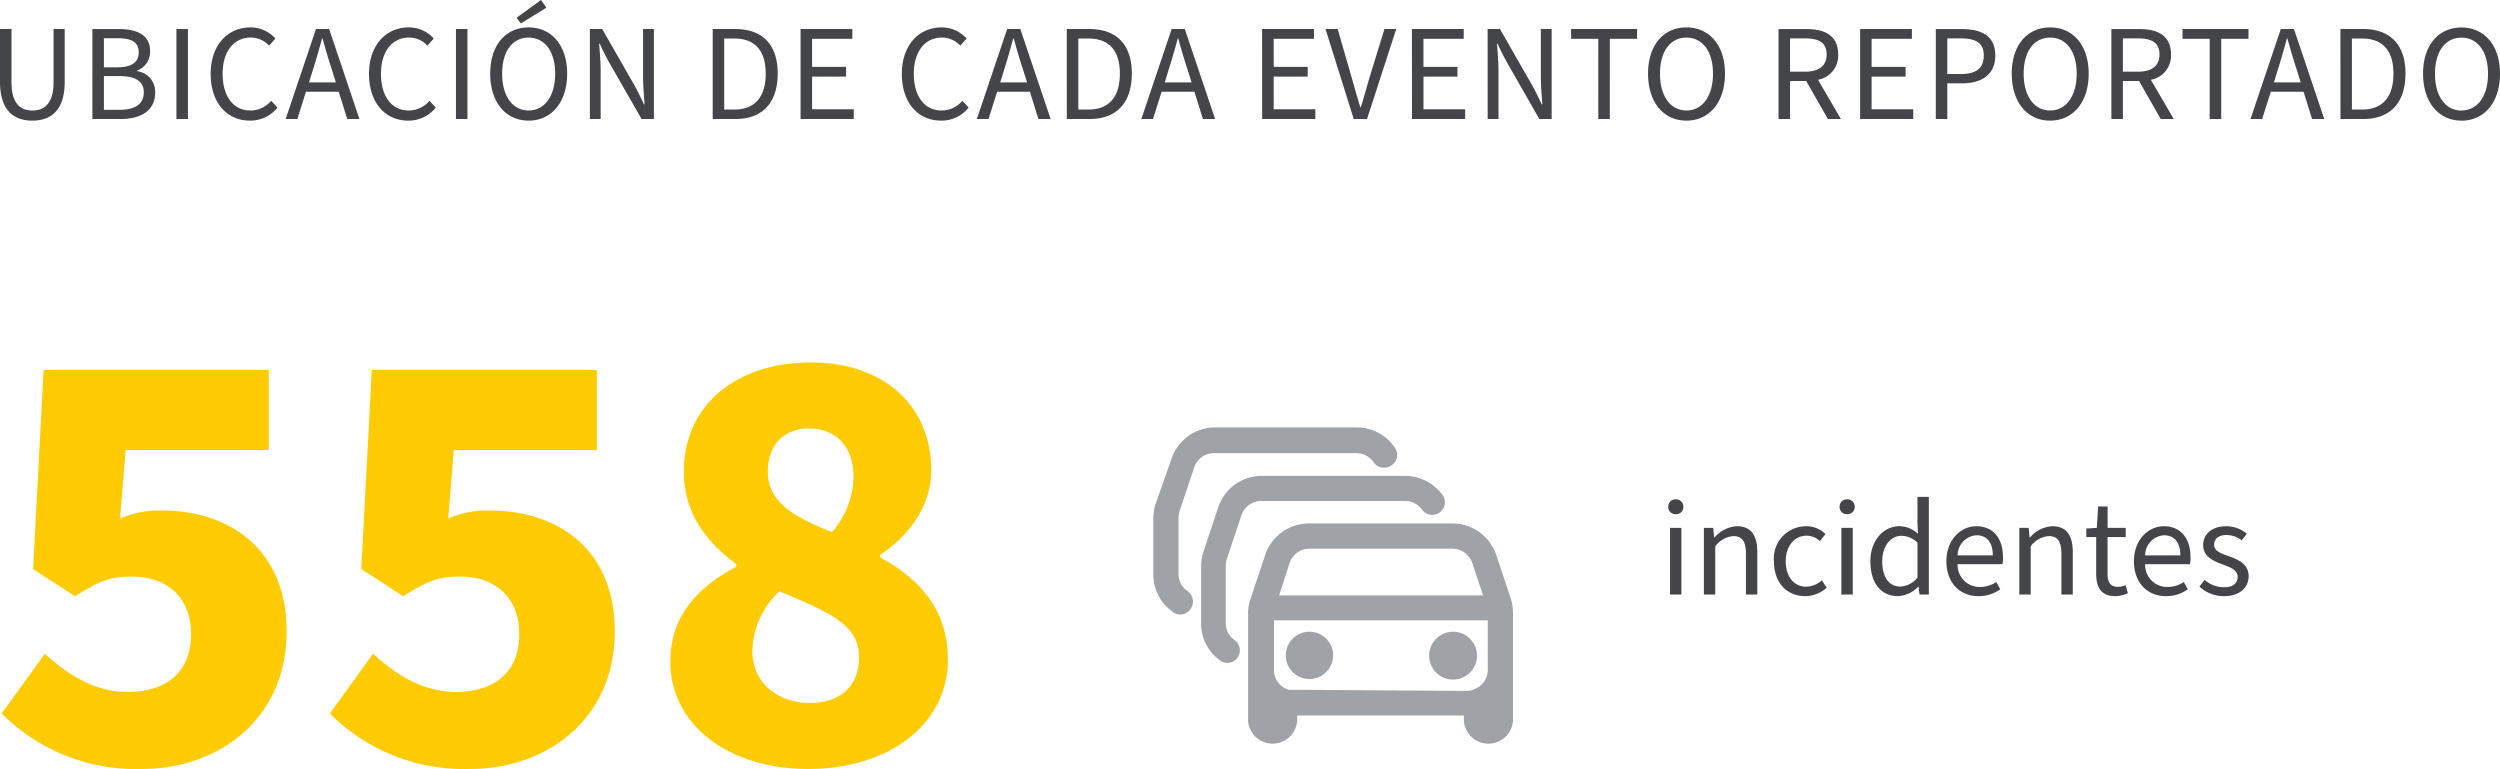
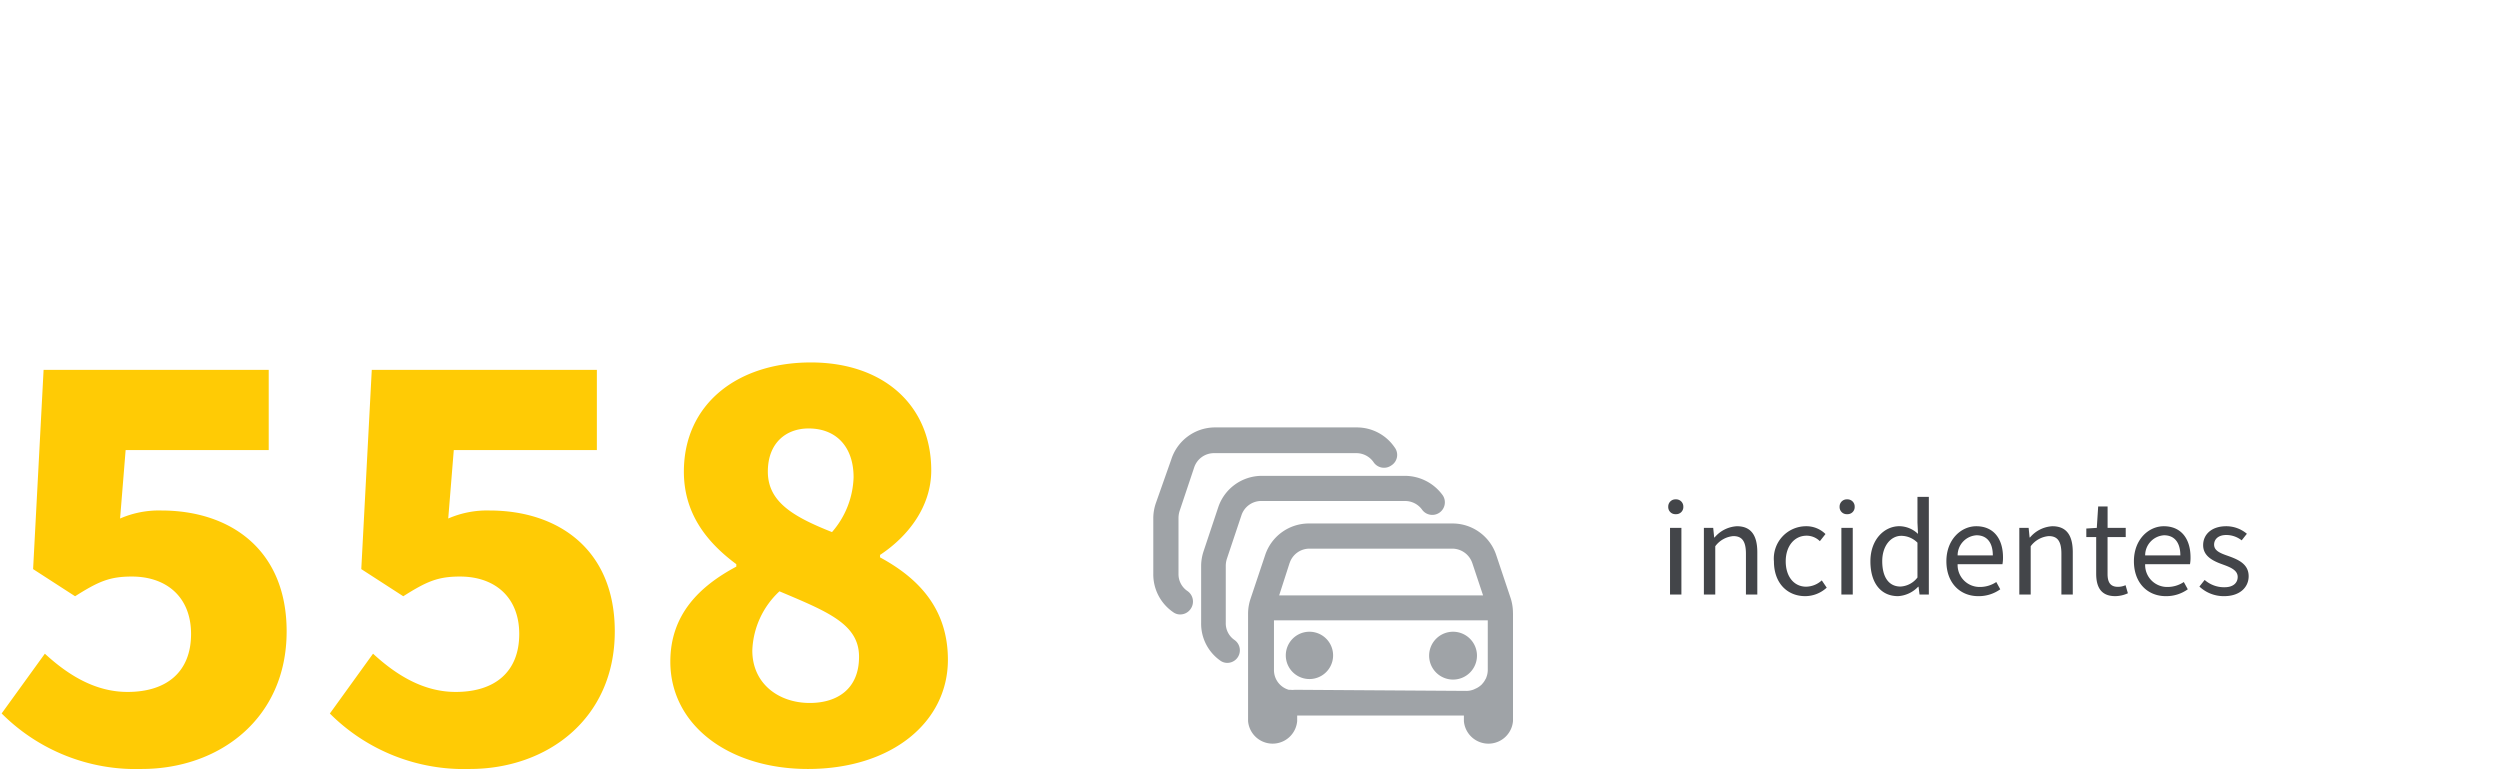
<svg xmlns="http://www.w3.org/2000/svg" width="291.792" height="89.752" viewBox="0 0 291.792 89.752">
  <g id="Group_5210" data-name="Group 5210" transform="translate(-593.392 -3118.112)">
-     <path id="Path_491" data-name="Path 491" d="M5.168.192c2.144,0,3.776-1.168,3.776-4.528V-10.5h-1.3V-4.3c0,2.512-1.088,3.312-2.48,3.312-1.376,0-2.432-.8-2.432-3.312V-10.5H1.392v6.16C1.392-.976,3.024.192,5.168.192ZM12.176,0h3.36C17.872,0,19.5-1.008,19.5-3.072a2.414,2.414,0,0,0-2.128-2.512v-.064a2.316,2.316,0,0,0,1.536-2.288c0-1.84-1.488-2.56-3.616-2.56h-3.12ZM13.52-6.032V-9.424h1.6c1.632,0,2.464.448,2.464,1.664,0,1.072-.736,1.728-2.512,1.728Zm0,4.96V-5.008h1.824c1.824,0,2.832.592,2.832,1.888,0,1.408-1.04,2.048-2.832,2.048ZM21.984,0h1.344V-10.5H21.984ZM30.56.192a4.059,4.059,0,0,0,3.216-1.52l-.736-.8A3.12,3.12,0,0,1,30.608-.992c-1.984,0-3.232-1.648-3.232-4.288,0-2.608,1.312-4.224,3.28-4.224A2.884,2.884,0,0,1,32.8-8.56l.736-.832a3.894,3.894,0,0,0-2.9-1.3c-2.672,0-4.656,2.064-4.656,5.44C25.984-1.824,27.936.192,30.56.192Zm7.392-6.048c.368-1.168.7-2.32,1.024-3.536h.064c.336,1.216.672,2.368,1.056,3.536l.5,1.584H37.456ZM34.736,0H36.1L37.1-3.184h3.824L41.92,0h1.424L39.808-10.5H38.272Zm14.3.192a4.059,4.059,0,0,0,3.216-1.52l-.736-.8A3.12,3.12,0,0,1,49.088-.992c-1.984,0-3.232-1.648-3.232-4.288,0-2.608,1.312-4.224,3.28-4.224a2.884,2.884,0,0,1,2.144.944l.736-.832a3.894,3.894,0,0,0-2.9-1.3c-2.672,0-4.656,2.064-4.656,5.44C44.464-1.824,46.416.192,49.04.192ZM54.608,0h1.344V-10.5H54.608Zm8.48.192c2.64,0,4.5-2.112,4.5-5.488,0-3.344-1.856-5.392-4.5-5.392s-4.48,2.032-4.48,5.392C58.608-1.92,60.448.192,63.088.192Zm0-1.184C61.216-.992,60-2.672,60-5.3,60-7.9,61.216-9.5,63.088-9.5s3.1,1.6,3.1,4.208C66.192-2.672,64.96-.992,63.088-.992Zm-.9-10.16,2.976-1.84-.624-.9-2.864,2.08ZM70.24,0H71.5V-5.52c0-1.088-.1-2.224-.176-3.28h.064c.352.768.736,1.552,1.136,2.256L76.272,0h1.44V-10.5H76.448v5.472c0,1.088.1,2.24.176,3.328H76.56c-.368-.768-.736-1.552-1.136-2.256L71.68-10.5H70.24ZM84.576,0h2.688c3.168,0,4.9-1.952,4.9-5.3,0-3.328-1.728-5.2-4.96-5.2H84.576ZM85.92-1.1V-9.392H87.1c2.448,0,3.664,1.456,3.664,4.1C90.768-2.64,89.552-1.1,87.1-1.1ZM94.832,0h6.208V-1.136H96.176V-4.944h3.968V-6.08H96.176V-9.36h4.7V-10.5H94.832Zm16.4.192a4.059,4.059,0,0,0,3.216-1.52l-.736-.8A3.12,3.12,0,0,1,111.28-.992c-1.984,0-3.232-1.648-3.232-4.288,0-2.608,1.312-4.224,3.28-4.224a2.884,2.884,0,0,1,2.144.944l.736-.832a3.894,3.894,0,0,0-2.9-1.3c-2.672,0-4.656,2.064-4.656,5.44C106.656-1.824,108.608.192,111.232.192Zm7.392-6.048c.368-1.168.7-2.32,1.024-3.536h.064c.336,1.216.672,2.368,1.056,3.536l.5,1.584h-3.136ZM115.408,0h1.36l1.008-3.184H121.6L122.592,0h1.424L120.48-10.5h-1.536Zm10.5,0h2.688c3.168,0,4.9-1.952,4.9-5.3,0-3.328-1.728-5.2-4.96-5.2H125.9Zm1.344-1.1V-9.392h1.184c2.448,0,3.664,1.456,3.664,4.1,0,2.656-1.216,4.192-3.664,4.192Zm10.576-4.752c.368-1.168.7-2.32,1.024-3.536h.064c.336,1.216.672,2.368,1.056,3.536l.5,1.584h-3.136ZM134.608,0h1.36l1.008-3.184H140.8L141.792,0h1.424L139.68-10.5h-1.536Zm14.1,0h6.208V-1.136h-4.864V-4.944h3.968V-6.08h-3.968V-9.36h4.7V-10.5H148.7Zm10.688,0h1.552l3.408-10.5h-1.376l-1.744,5.664c-.368,1.232-.624,2.24-1.008,3.456h-.064c-.384-1.216-.656-2.224-1.008-3.456L157.52-10.5H156.1Zm6.8,0H172.4V-1.136h-4.864V-4.944H171.5V-6.08h-3.968V-9.36h4.7V-10.5h-6.048Zm8.832,0h1.264V-5.52c0-1.088-.1-2.224-.176-3.28h.064c.352.768.736,1.552,1.136,2.256L181.056,0h1.44V-10.5h-1.264v5.472c0,1.088.1,2.24.176,3.328h-.064c-.368-.768-.736-1.552-1.136-2.256L176.464-10.5h-1.44Zm12.912,0h1.344V-9.36h3.184V-10.5h-7.7V-9.36h3.168Zm10.288.192c2.64,0,4.5-2.112,4.5-5.488,0-3.344-1.856-5.392-4.5-5.392s-4.48,2.032-4.48,5.392C193.744-1.92,195.584.192,198.224.192Zm0-1.184c-1.872,0-3.088-1.68-3.088-4.3,0-2.608,1.216-4.208,3.088-4.208s3.1,1.6,3.1,4.208C201.328-2.672,200.1-.992,198.224-.992ZM208.976,0h1.344V-4.432h1.888L214.736,0h1.52l-2.672-4.576a2.862,2.862,0,0,0,2.352-2.96c0-2.192-1.536-2.96-3.68-2.96h-3.28Zm1.344-5.52V-9.408h1.744c1.632,0,2.528.5,2.528,1.872,0,1.344-.9,2.016-2.528,2.016ZM218.5,0H224.7V-1.136H219.84V-4.944h3.968V-6.08H219.84V-9.36h4.7V-10.5H218.5Zm8.832,0h1.344V-4.16h1.712c2.3,0,3.888-1.024,3.888-3.248,0-2.3-1.6-3.088-3.952-3.088h-2.992Zm1.344-5.248v-4.16h1.488c1.84,0,2.768.5,2.768,2,0,1.488-.88,2.16-2.7,2.16Zm12,5.44c2.64,0,4.5-2.112,4.5-5.488,0-3.344-1.856-5.392-4.5-5.392s-4.48,2.032-4.48,5.392C236.192-1.92,238.032.192,240.672.192Zm0-1.184c-1.872,0-3.088-1.68-3.088-4.3,0-2.608,1.216-4.208,3.088-4.208s3.1,1.6,3.1,4.208C243.776-2.672,242.544-.992,240.672-.992ZM247.824,0h1.344V-4.432h1.888L253.584,0h1.52l-2.672-4.576a2.862,2.862,0,0,0,2.352-2.96c0-2.192-1.536-2.96-3.68-2.96h-3.28Zm1.344-5.52V-9.408h1.744c1.632,0,2.528.5,2.528,1.872,0,1.344-.9,2.016-2.528,2.016ZM259.3,0h1.344V-9.36h3.184V-10.5h-7.7V-9.36H259.3Zm7.984-5.856c.368-1.168.7-2.32,1.024-3.536h.064c.336,1.216.672,2.368,1.056,3.536l.5,1.584h-3.136ZM264.064,0h1.36l1.008-3.184h3.824L271.248,0h1.424l-3.536-10.5H267.6Zm10.5,0h2.688c3.168,0,4.9-1.952,4.9-5.3,0-3.328-1.728-5.2-4.96-5.2H274.56ZM275.9-1.1V-9.392h1.184c2.448,0,3.664,1.456,3.664,4.1,0,2.656-1.216,4.192-3.664,4.192Zm12.784,1.3c2.64,0,4.5-2.112,4.5-5.488,0-3.344-1.856-5.392-4.5-5.392s-4.48,2.032-4.48,5.392C284.208-1.92,286.048.192,288.688.192Zm0-1.184c-1.872,0-3.088-1.68-3.088-4.3,0-2.608,1.216-4.208,3.088-4.208s3.1,1.6,3.1,4.208C291.792-2.672,290.56-.992,288.688-.992Z" transform="translate(592 3132)" fill="#434549" />
    <g id="Group_440" data-name="Group 440" transform="translate(597.615 2927.923)">
      <path id="Path_492" data-name="Path 492" d="M17.928.864c9,0,16.92-5.832,16.92-16.056,0-9.648-6.7-14.112-14.616-14.112a11.3,11.3,0,0,0-4.824.936l.648-7.992h16.7v-9.36H6.48L5.256-22.464l4.9,3.168c2.736-1.728,4.032-2.3,6.624-2.3,4.032,0,6.912,2.376,6.912,6.7,0,4.464-2.88,6.768-7.416,6.768-3.744,0-6.912-1.944-9.648-4.464L1.584-5.616A22.109,22.109,0,0,0,17.928.864Zm38.3,0c9,0,16.92-5.832,16.92-16.056,0-9.648-6.7-14.112-14.616-14.112a11.3,11.3,0,0,0-4.824.936l.648-7.992h16.7v-9.36H44.784L43.56-22.464l4.9,3.168c2.736-1.728,4.032-2.3,6.624-2.3,4.032,0,6.912,2.376,6.912,6.7,0,4.464-2.88,6.768-7.416,6.768-3.744,0-6.912-1.944-9.648-4.464l-5.04,6.984A22.109,22.109,0,0,0,56.232.864Zm39.456,0c9.792,0,16.344-5.472,16.344-12.744,0-6.048-3.528-9.576-7.92-11.952v-.288c3.168-2.088,5.976-5.544,5.976-9.864,0-7.632-5.616-12.6-14.04-12.6-8.64,0-14.832,4.9-14.832,12.744,0,4.752,2.52,8.136,6.12,10.8v.288c-4.32,2.3-7.7,5.616-7.7,11.088C79.632-4.248,86.472.864,95.688.864ZM98.5-26.784c-4.536-1.8-7.488-3.528-7.488-7.056,0-3.384,2.16-5.04,4.752-5.04,3.312,0,5.256,2.232,5.256,5.688A10.19,10.19,0,0,1,98.5-26.784ZM95.9-6.84c-3.6,0-6.7-2.232-6.7-6.12a9.889,9.889,0,0,1,3.168-6.912c5.616,2.376,9.288,3.816,9.288,7.632C101.664-8.5,99.144-6.84,95.9-6.84Z" transform="translate(-5.615 279.077)" fill="#ffcb05" />
      <path id="Path_493" data-name="Path 493" d="M1.312,0H2.64V-7.776H1.312Zm.672-9.376a.827.827,0,0,0,.88-.864.836.836,0,0,0-.88-.864.836.836,0,0,0-.88.864A.827.827,0,0,0,1.984-9.376ZM5.264,0H6.592V-5.632A2.921,2.921,0,0,1,8.7-6.816c1.024,0,1.472.608,1.472,2.064V0H11.5V-4.928c0-1.984-.736-3.04-2.384-3.04A3.665,3.665,0,0,0,6.512-6.656H6.464l-.112-1.12H5.264ZM17.088.192A3.715,3.715,0,0,0,19.6-.8l-.576-.848A2.766,2.766,0,0,1,17.2-.912c-1.424,0-2.384-1.184-2.384-2.96,0-1.792,1.024-2.992,2.432-2.992a2.2,2.2,0,0,1,1.552.64l.656-.832a3.161,3.161,0,0,0-2.272-.912,3.766,3.766,0,0,0-3.744,4.1C13.44-1.3,15.024.192,17.088.192ZM21.312,0H22.64V-7.776H21.312Zm.672-9.376a.827.827,0,0,0,.88-.864.836.836,0,0,0-.88-.864.836.836,0,0,0-.88.864A.827.827,0,0,0,21.984-9.376ZM27.92.192a3.508,3.508,0,0,0,2.352-1.1h.048L30.432,0H31.52V-11.392H30.192V-8.4l.064,1.328a3.2,3.2,0,0,0-2.176-.9C26.3-7.968,24.7-6.4,24.7-3.872,24.7-1.28,25.968.192,27.92.192Zm.288-1.12c-1.36,0-2.128-1.1-2.128-2.96,0-1.776.992-2.96,2.224-2.96a2.683,2.683,0,0,1,1.888.8v4.064A2.661,2.661,0,0,1,28.208-.928ZM37.28.192a4.293,4.293,0,0,0,2.576-.8l-.464-.848A3.426,3.426,0,0,1,37.44-.88a2.56,2.56,0,0,1-2.56-2.656h5.232a4.1,4.1,0,0,0,.064-.784c0-2.24-1.136-3.648-3.12-3.648-1.776,0-3.488,1.552-3.488,4.08C33.568-1.312,35.2.192,37.28.192ZM34.88-4.56a2.348,2.348,0,0,1,2.208-2.352c1.184,0,1.9.816,1.9,2.352ZM42.08,0h1.328V-5.632A2.921,2.921,0,0,1,45.52-6.816c1.024,0,1.472.608,1.472,2.064V0H48.32V-4.928c0-1.984-.736-3.04-2.384-3.04a3.665,3.665,0,0,0-2.608,1.312H43.28l-.112-1.12H42.08Zm11.2.192a3.619,3.619,0,0,0,1.472-.336l-.272-.944a2.107,2.107,0,0,1-.9.192c-.88,0-1.2-.544-1.2-1.488V-6.7H54.5V-7.776H52.384v-2.5h-1.1l-.16,2.5L49.9-7.7V-6.7h1.152v4.288C51.056-.864,51.616.192,53.28.192Zm5.888,0a4.293,4.293,0,0,0,2.576-.8l-.464-.848a3.426,3.426,0,0,1-1.952.576,2.56,2.56,0,0,1-2.56-2.656H62a4.1,4.1,0,0,0,.064-.784c0-2.24-1.136-3.648-3.12-3.648-1.776,0-3.488,1.552-3.488,4.08C55.456-1.312,57.088.192,59.168.192Zm-2.4-4.752a2.348,2.348,0,0,1,2.208-2.352c1.184,0,1.9.816,1.9,2.352ZM66,.192c1.84,0,2.848-1.056,2.848-2.32,0-1.408-1.168-1.936-2.384-2.368-.976-.336-1.648-.624-1.648-1.328,0-.576.432-1.12,1.424-1.12a2.9,2.9,0,0,1,1.792.624l.608-.768a3.736,3.736,0,0,0-2.416-.88c-1.7,0-2.688.96-2.688,2.208,0,1.28,1.12,1.84,2.288,2.256.88.32,1.744.656,1.744,1.456,0,.672-.5,1.2-1.52,1.2A3.411,3.411,0,0,1,63.712-1.7L63.1-.928A4.131,4.131,0,0,0,66,.192Z" transform="translate(189.385 259.577)" fill="#434549" />
      <path id="noun-traffic-jam-7077700" d="M112.579,165.1a2.438,2.438,0,0,0-2.308,1.681l-1.7,5.079a2.816,2.816,0,0,0-.126.777v6.695a2.35,2.35,0,0,0,1.029,2,1.469,1.469,0,0,1-.84,2.665,1.388,1.388,0,0,1-.84-.272,5.266,5.266,0,0,1-2.224-4.388v-6.695a5.551,5.551,0,0,1,.293-1.7l1.7-5.1a5.371,5.371,0,0,1,5.016-3.674h16.794a5.457,5.457,0,0,1,4.408,2.289,1.469,1.469,0,0,1-2.393,1.7,2.44,2.44,0,0,0-2.1-1.051Zm11.105-5.583a2.452,2.452,0,0,1,1.993,1.029,1.47,1.47,0,0,0,2.1.4,1.448,1.448,0,0,0,.378-2.1,5.327,5.327,0,0,0-4.408-2.33H107.06a5.371,5.371,0,0,0-4.975,3.735l-1.8,5.1a5.561,5.561,0,0,0-.3,1.7v6.612a5.35,5.35,0,0,0,2.31,4.408,1.371,1.371,0,0,0,.838.274,1.47,1.47,0,0,0,1.2-.63,1.49,1.49,0,0,0-.356-2.1,2.367,2.367,0,0,1-1.049-1.993v-6.571a2.8,2.8,0,0,1,.126-.775l1.7-5.079v0a2.432,2.432,0,0,1,2.308-1.679ZM141.969,178.2v12.595a2.876,2.876,0,0,1-5.731,0v-.651l-19.459,0v.649a2.876,2.876,0,0,1-5.731,0V178.2a5.56,5.56,0,0,1,.293-1.7l1.7-5.079a5.372,5.372,0,0,1,5.079-3.694h16.794a5.373,5.373,0,0,1,5.1,3.694l1.7,5.079a5.647,5.647,0,0,1,.209.988,5.741,5.741,0,0,1,.043.712Zm-5.375,9.068a2.4,2.4,0,0,0,.8-.167l.356-.167h0a2.27,2.27,0,0,0,.441-.3,1.048,1.048,0,0,0,.209-.209,2.277,2.277,0,0,0,.358-.525.639.639,0,0,0,.1-.211,2.4,2.4,0,0,0,.167-.882v-5.772H114.071v5.772a2.39,2.39,0,0,0,1.72,2.33h.169a2.3,2.3,0,0,0,.545,0Zm-20.7-14.925-1.218,3.778h23.8l-1.259-3.778a2.478,2.478,0,0,0-2.33-1.679H118.206A2.432,2.432,0,0,0,115.9,172.342Zm21.871,10.812a2.792,2.792,0,1,0-2.791,2.791,2.792,2.792,0,0,0,2.791-2.791Zm-19.522-2.793a2.761,2.761,0,1,1-.063,0Z" transform="translate(30.4 83.561)" fill="#9fa3a7" />
    </g>
  </g>
</svg>